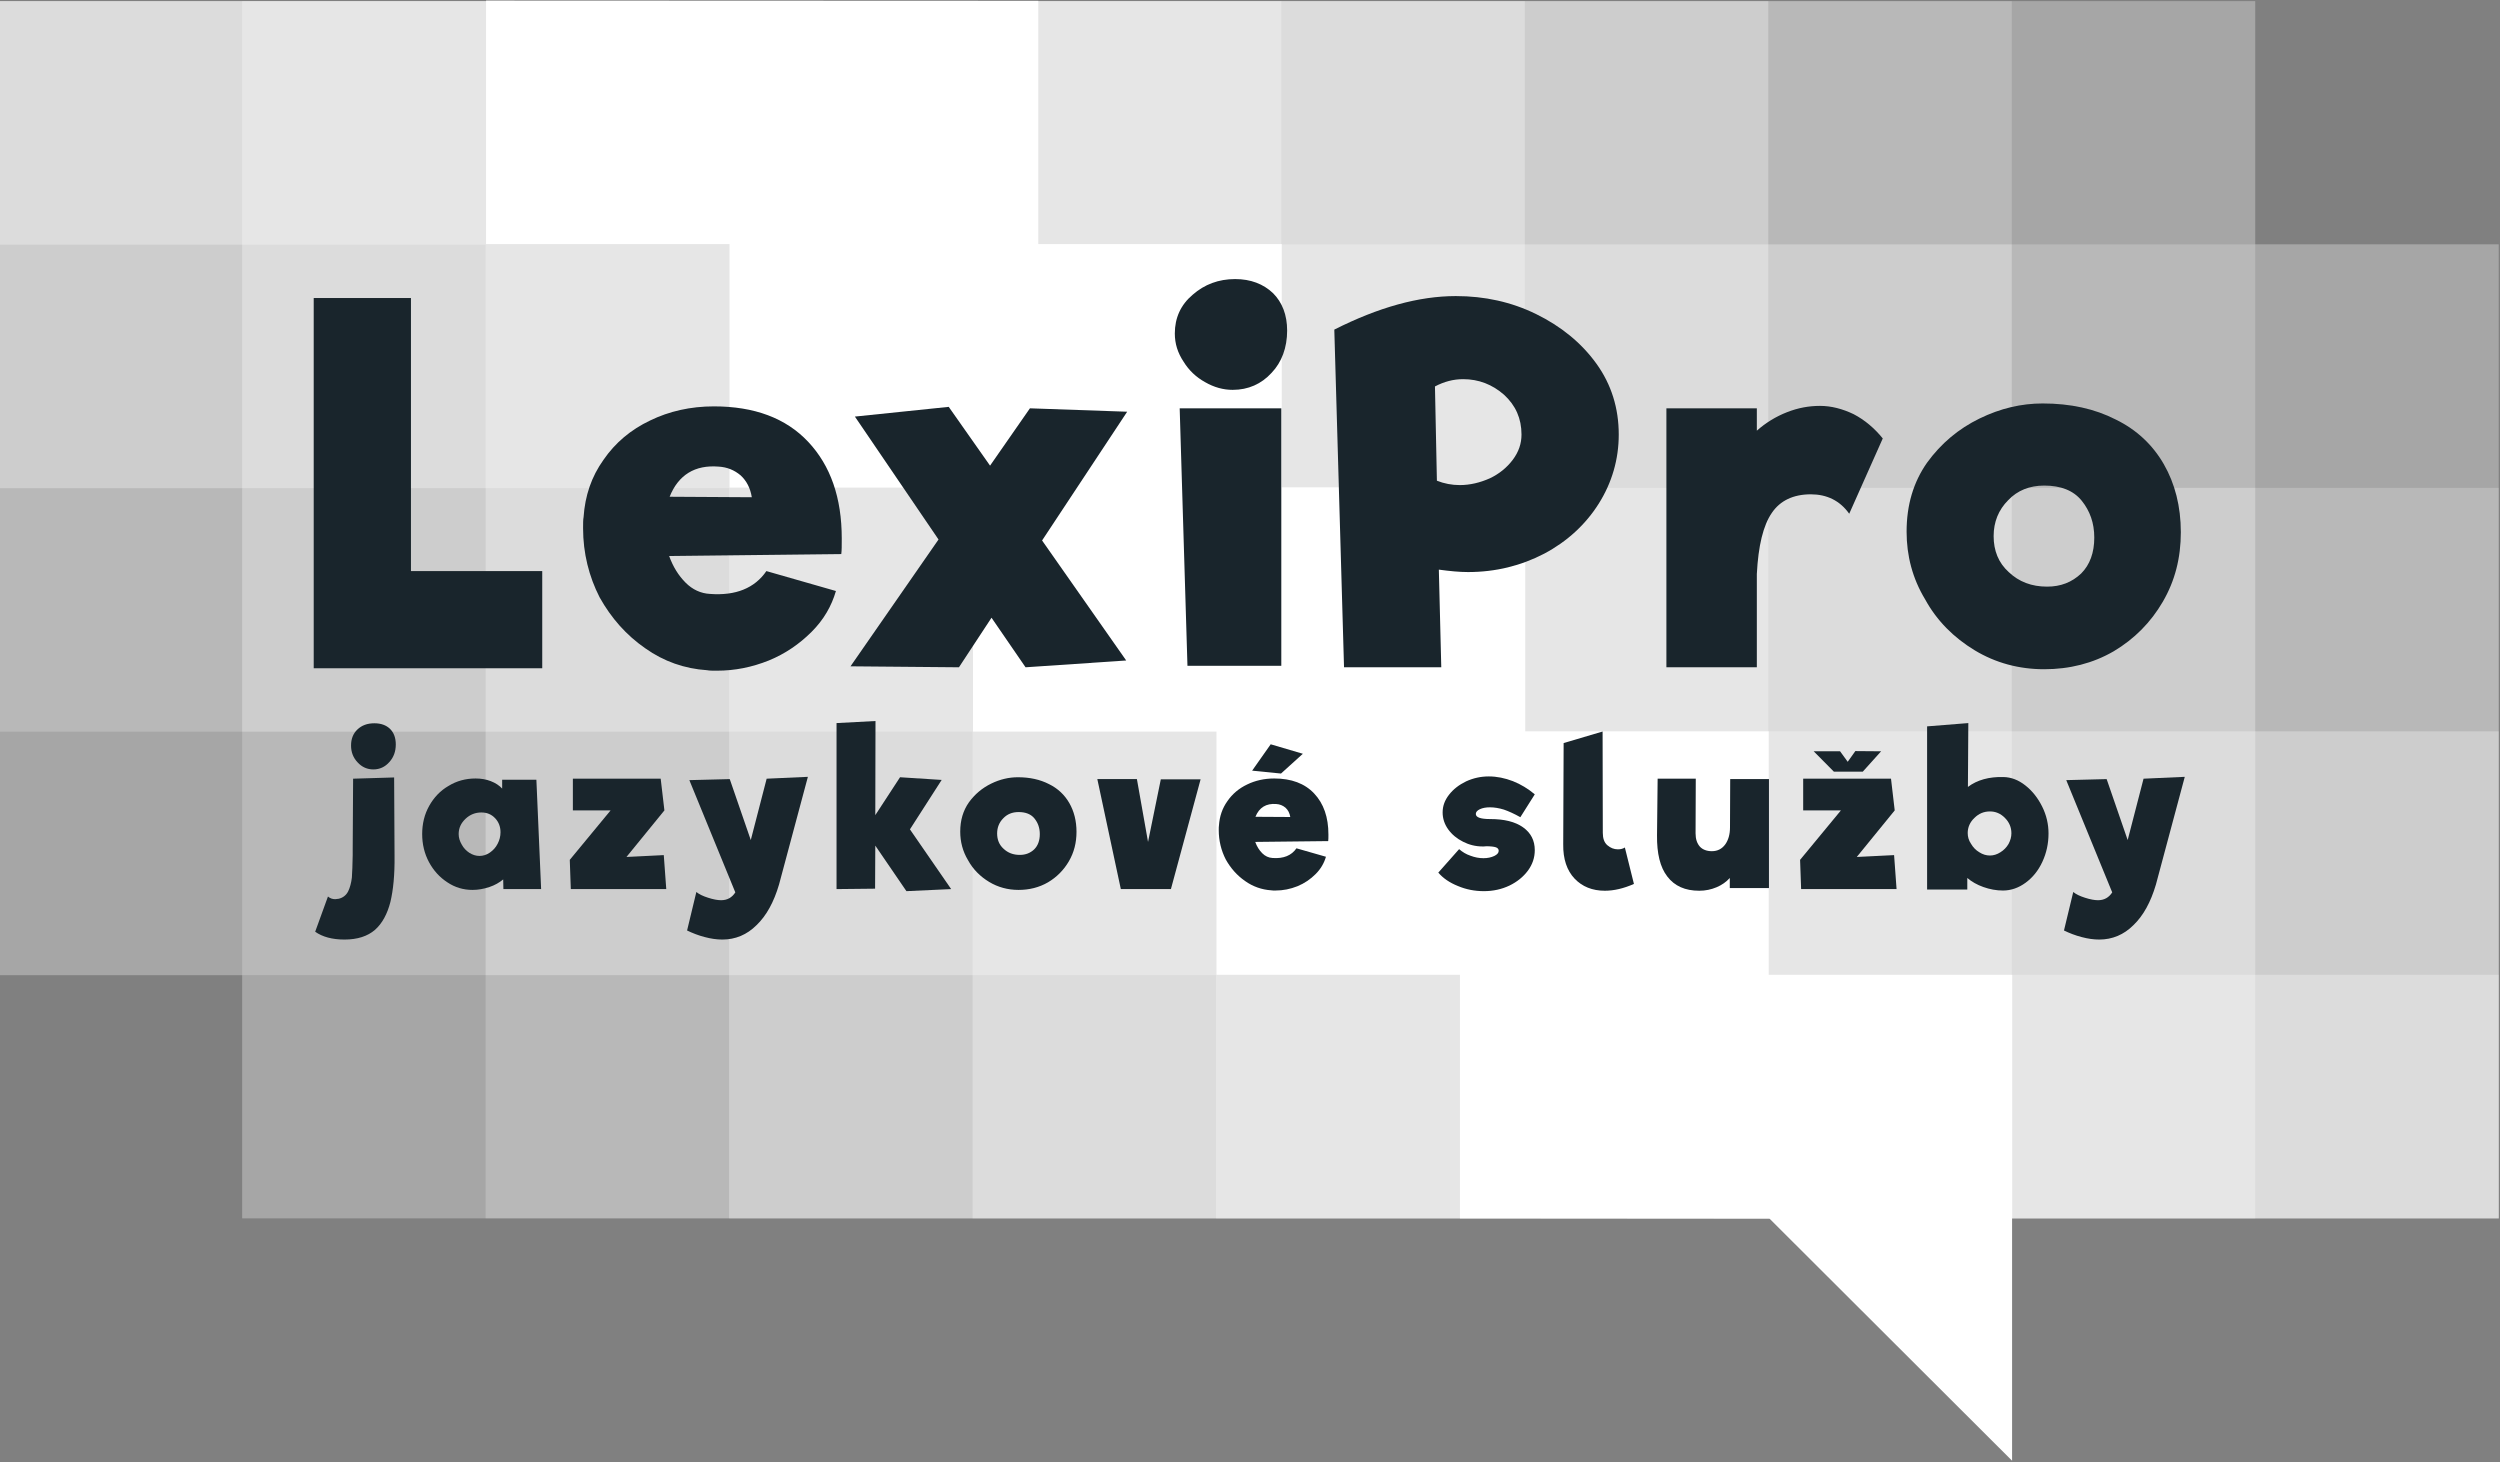
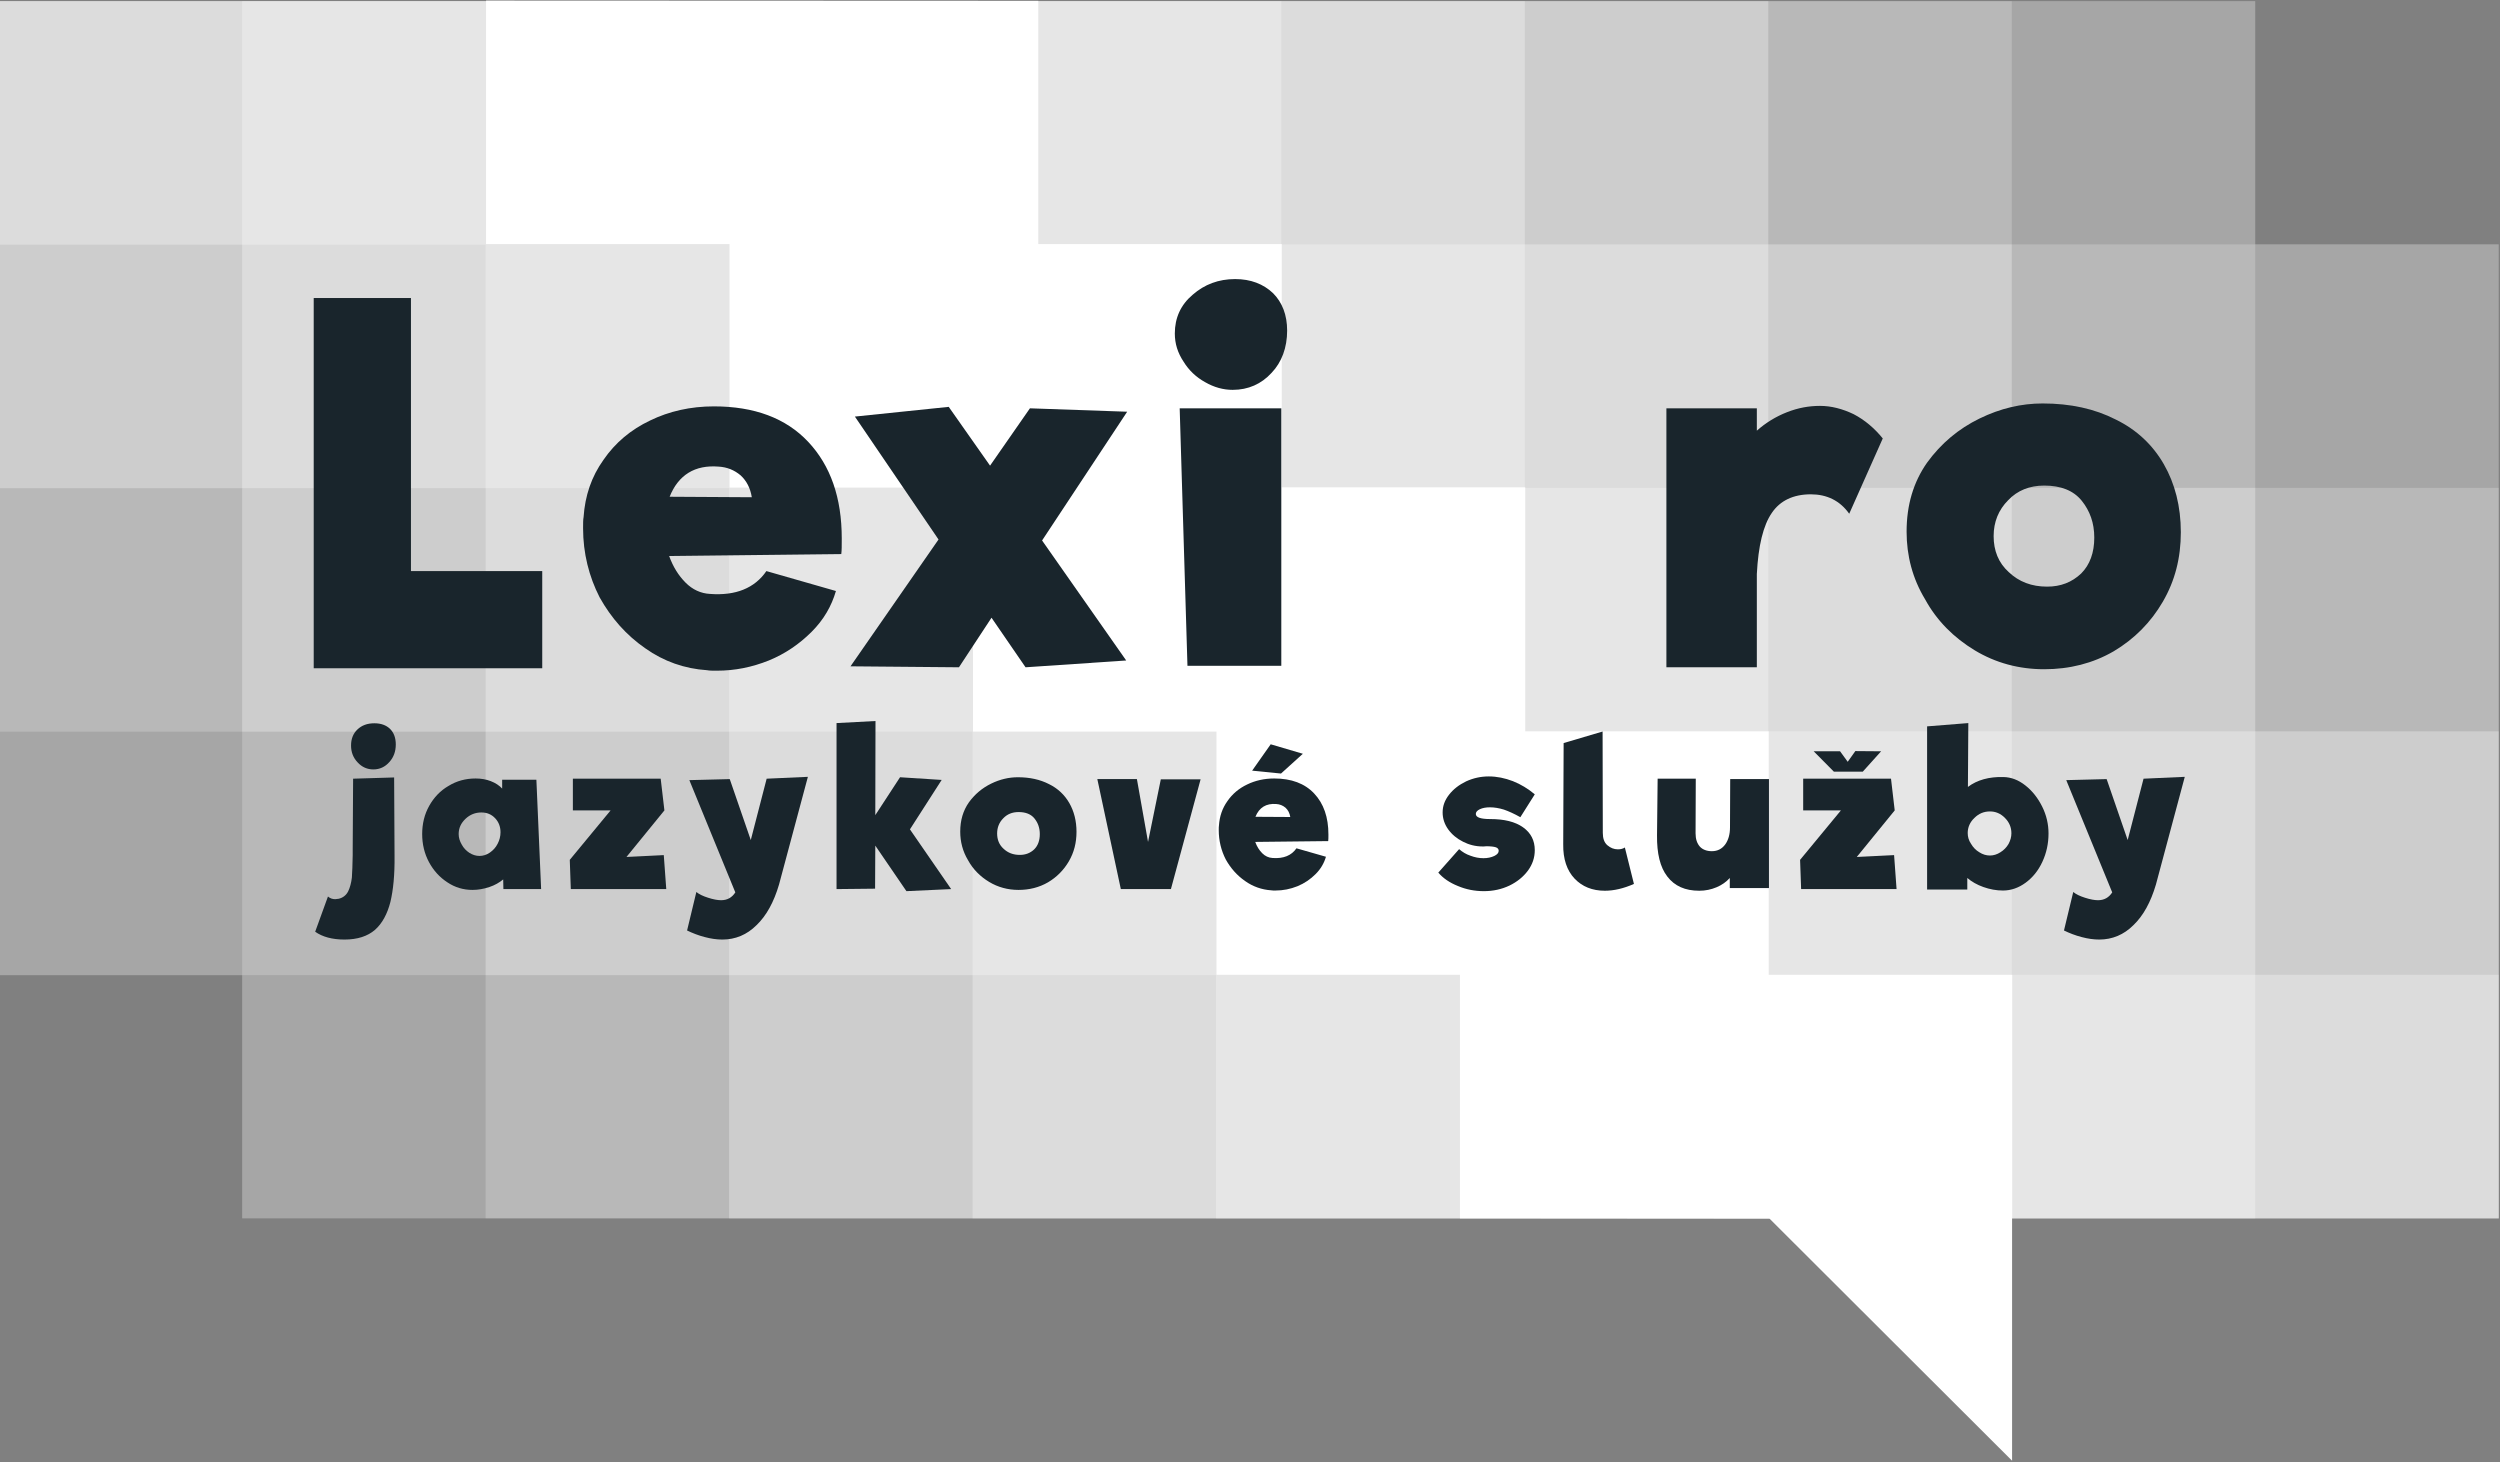
<svg xmlns="http://www.w3.org/2000/svg" width="100%" height="100%" viewBox="0 0 759 444" version="1.1" xml:space="preserve" style="fill-rule:evenodd;clip-rule:evenodd;stroke-linejoin:round;stroke-miterlimit:2;">
  <rect x="0" y="0" width="759" height="444" fill="#808080" stroke="none" />
  <g transform="matrix(-1.848,0,0,1.848,2606.61,-1751.72)">
    <path d="M1040,948.088L1040,988.039L1000,988.039L1000,1148.06L1370.72,1148.06L1370.72,1108.11L1410.72,1108.11L1410.72,948.088L1040,948.088Z" style="fill:white;fill-opacity:0.3;" />
  </g>
  <g transform="matrix(-1.848,0,0,1.848,2606.61,-1751.72)">
    <path d="M1080,948.088L1080,988.049L1040,988.049L1040,1028.05L1000,1028.05L1000,1148.06L1330.72,1148.06L1330.72,1108.1L1370.72,1108.1L1370.72,1068.1L1410.72,1068.1L1410.72,948.088L1080,948.088Z" style="fill:white;fill-opacity:0.2;" />
  </g>
  <g transform="matrix(-1.848,0,0,1.848,2606.61,-1751.72)">
    <path d="M1120,948.088L1120,988.049L1080,988.049L1080,1028.05L1040,1028.05L1040,1068.05L1000,1068.05L1000,1148.06L1290.72,1148.06L1290.72,1108.1L1330.72,1108.1L1330.72,1068.1L1370.72,1068.1L1370.72,1028.1L1410.72,1028.1L1410.72,948.088L1120,948.088Z" style="fill:white;fill-opacity:0.3;" />
  </g>
  <g transform="matrix(-1.848,0,0,1.848,2606.61,-1751.72)">
    <path d="M1160,948.088L1160,988.049L1120,988.049L1120,1028.05L1080,1028.05L1080,1068.05L1040,1068.05L1040,1108.05L1000,1108.05L1000,1068.05L1000,1148.06L1250.72,1148.06L1250.72,1108.1L1290.72,1108.1L1290.72,1068.1L1330.72,1068.1L1330.72,1028.09L1370.72,1028.09L1370.72,988.092L1410.72,988.092L1410.72,948.088L1160,948.088Z" style="fill:white;fill-opacity:0.3;" />
  </g>
  <g transform="matrix(-1.848,0,0,1.848,2606.61,-1751.72)">
    <path d="M1200,948.088L1200,988.049L1160,988.049L1160,1028.05L1120,1028.05L1120,1068.05L1080,1068.05L1080,1108.05L1040,1108.05L1040,1148.06L1210.72,1148.06L1210.72,1108.1L1250.72,1108.1L1250.72,1068.09L1290.72,1068.09L1290.72,1028.09L1330.72,1028.09L1330.72,988.092L1370.72,988.092L1370.72,948.088L1200,948.088Z" style="fill:white;fill-opacity:0.3;" />
  </g>
  <g transform="matrix(-1.848,0,0,1.848,1803.98,-1242.95)">
    <path d="M896.329,672.694L805.605,672.733L805.605,712.694L765.605,712.694L765.605,752.655L725.605,752.655L725.605,792.742L685.605,792.742L685.605,832.742L645.605,832.742L645.605,872.703L645.624,872.742L645.624,912.568L685.488,872.781L736.329,872.742L736.329,832.742L776.329,832.742L776.329,792.781L816.329,792.781L816.329,752.694L856.329,752.694L856.329,712.694L896.329,712.694L896.329,672.694Z" style="fill:white;" />
  </g>
  <g transform="matrix(2.802,0,0,2.8,-1830.74,-2251.23)">
    <g transform="matrix(52.683,0,0,52.683,686.886,876.364)">
      <path d="M0.479,-0.198L0.479,0.002L0.009,0.002L0.009,-0.76L0.209,-0.76L0.209,-0.198L0.479,-0.198Z" style="fill:rgb(25,37,44);fill-rule:nonzero;" />
    </g>
    <g transform="matrix(52.683,0,0,52.683,716.073,876.364)">
      <path d="M0.278,-0.537C0.361,-0.537 0.426,-0.513 0.472,-0.464C0.518,-0.415 0.541,-0.349 0.541,-0.265C0.541,-0.251 0.541,-0.24 0.54,-0.233L0.186,-0.229C0.194,-0.207 0.205,-0.189 0.22,-0.174C0.234,-0.16 0.251,-0.152 0.27,-0.151C0.323,-0.147 0.362,-0.163 0.386,-0.198L0.529,-0.157C0.52,-0.126 0.504,-0.098 0.479,-0.073C0.454,-0.048 0.425,-0.028 0.391,-0.014C0.356,-0 0.321,0.007 0.284,0.007C0.275,0.007 0.269,0.007 0.264,0.006C0.218,0.003 0.175,-0.012 0.137,-0.039C0.098,-0.066 0.067,-0.101 0.043,-0.144C0.021,-0.187 0.009,-0.235 0.009,-0.286C0.009,-0.296 0.009,-0.304 0.01,-0.309C0.013,-0.353 0.026,-0.392 0.051,-0.427C0.075,-0.462 0.107,-0.489 0.147,-0.508C0.186,-0.527 0.23,-0.537 0.278,-0.537ZM0.288,-0.413C0.239,-0.417 0.205,-0.396 0.187,-0.351L0.356,-0.35C0.353,-0.369 0.345,-0.384 0.333,-0.395C0.32,-0.406 0.305,-0.412 0.288,-0.413Z" style="fill:rgb(25,37,44);fill-rule:nonzero;" />
    </g>
    <g transform="matrix(52.683,0,0,52.683,745.049,876.364)">
      <path d="M0.403,-0.261L0.576,-0.014L0.369,-0L0.299,-0.102L0.232,-0L0.009,-0.002L0.19,-0.263L0.018,-0.516L0.211,-0.536L0.296,-0.415L0.378,-0.533L0.578,-0.526L0.403,-0.261Z" style="fill:rgb(25,37,44);fill-rule:nonzero;" />
    </g>
    <g transform="matrix(52.683,0,0,52.683,780.188,876.364)">
      <path d="M0.128,-0.571C0.109,-0.571 0.09,-0.576 0.071,-0.587C0.053,-0.597 0.038,-0.611 0.027,-0.629C0.015,-0.647 0.009,-0.666 0.009,-0.687C0.009,-0.719 0.021,-0.746 0.046,-0.767C0.07,-0.788 0.099,-0.799 0.133,-0.799C0.165,-0.799 0.191,-0.789 0.211,-0.77C0.23,-0.751 0.24,-0.725 0.24,-0.693C0.24,-0.658 0.229,-0.628 0.208,-0.606C0.187,-0.583 0.16,-0.571 0.128,-0.571ZM0.019,-0.533L0.228,-0.533L0.228,-0.003L0.035,-0.003L0.019,-0.533Z" style="fill:rgb(25,37,44);fill-rule:nonzero;" />
    </g>
    <g transform="matrix(52.683,0,0,52.683,797.521,876.364)">
-       <path d="M0.258,-0.764C0.317,-0.764 0.372,-0.752 0.423,-0.727C0.474,-0.702 0.516,-0.668 0.547,-0.625C0.578,-0.582 0.593,-0.533 0.593,-0.479C0.593,-0.428 0.579,-0.38 0.552,-0.337C0.525,-0.294 0.487,-0.259 0.44,-0.234C0.392,-0.209 0.34,-0.196 0.283,-0.196C0.265,-0.196 0.245,-0.198 0.223,-0.201L0.228,-0L0.028,-0L0.008,-0.695C0.099,-0.741 0.182,-0.764 0.258,-0.764ZM0.219,-0.384C0.234,-0.378 0.25,-0.375 0.266,-0.375C0.287,-0.375 0.308,-0.38 0.328,-0.389C0.347,-0.398 0.363,-0.411 0.375,-0.427C0.387,-0.443 0.393,-0.46 0.393,-0.479C0.393,-0.512 0.381,-0.539 0.357,-0.561C0.333,-0.582 0.305,-0.593 0.273,-0.593C0.253,-0.593 0.234,-0.588 0.215,-0.578L0.219,-0.384Z" style="fill:rgb(25,37,44);fill-rule:nonzero;" />
-     </g>
+       </g>
    <g transform="matrix(52.683,0,0,52.683,833.451,876.364)">
      <path d="M0.325,-0.538C0.348,-0.538 0.371,-0.532 0.394,-0.521C0.417,-0.509 0.437,-0.492 0.454,-0.471L0.385,-0.316C0.366,-0.343 0.339,-0.356 0.306,-0.356C0.27,-0.356 0.243,-0.343 0.226,-0.318C0.208,-0.292 0.198,-0.25 0.195,-0.192L0.195,-0L0.009,-0L0.009,-0.533L0.195,-0.533L0.195,-0.487C0.213,-0.503 0.234,-0.516 0.257,-0.525C0.28,-0.534 0.302,-0.538 0.325,-0.538Z" style="fill:rgb(25,37,44);fill-rule:nonzero;" />
    </g>
    <g transform="matrix(52.683,0,0,52.683,859.477,876.364)">
      <path d="M0.292,0.004C0.24,0.004 0.192,-0.009 0.149,-0.035C0.106,-0.061 0.071,-0.096 0.047,-0.14C0.021,-0.183 0.009,-0.23 0.009,-0.279C0.009,-0.334 0.023,-0.381 0.051,-0.421C0.08,-0.461 0.116,-0.491 0.159,-0.512C0.202,-0.533 0.245,-0.543 0.289,-0.543C0.346,-0.543 0.396,-0.532 0.439,-0.51C0.482,-0.489 0.515,-0.458 0.538,-0.418C0.561,-0.378 0.573,-0.331 0.573,-0.278C0.573,-0.225 0.561,-0.178 0.536,-0.135C0.511,-0.092 0.477,-0.058 0.435,-0.033C0.392,-0.008 0.344,0.004 0.292,0.004ZM0.298,-0.166C0.326,-0.166 0.349,-0.175 0.368,-0.193C0.386,-0.211 0.395,-0.236 0.395,-0.267C0.395,-0.297 0.386,-0.322 0.369,-0.343C0.352,-0.364 0.326,-0.374 0.292,-0.374C0.262,-0.374 0.237,-0.364 0.218,-0.344C0.198,-0.324 0.188,-0.299 0.188,-0.27C0.188,-0.24 0.198,-0.215 0.219,-0.196C0.24,-0.176 0.266,-0.166 0.298,-0.166Z" style="fill:rgb(25,37,44);fill-rule:nonzero;" />
    </g>
  </g>
  <g transform="matrix(1.188,0,0,1.187,-720.895,-770.316)">
    <g transform="matrix(52.683,0,0,52.683,686.886,876.364)">
      <path d="M0.291,-0.581C0.262,-0.581 0.236,-0.592 0.215,-0.615C0.194,-0.637 0.183,-0.664 0.183,-0.697C0.183,-0.729 0.193,-0.755 0.214,-0.775C0.235,-0.795 0.262,-0.805 0.296,-0.805C0.328,-0.805 0.353,-0.796 0.372,-0.778C0.391,-0.759 0.4,-0.734 0.4,-0.702C0.4,-0.669 0.39,-0.64 0.369,-0.617C0.348,-0.593 0.322,-0.581 0.291,-0.581ZM0.151,0.245C0.092,0.245 0.044,0.232 0.009,0.207L0.071,0.036C0.081,0.045 0.093,0.049 0.106,0.049C0.109,0.049 0.115,0.048 0.123,0.047C0.144,0.042 0.159,0.03 0.169,0.011C0.178,-0.008 0.184,-0.03 0.187,-0.056C0.189,-0.082 0.19,-0.119 0.191,-0.166L0.191,-0.195L0.193,-0.536L0.392,-0.542L0.394,-0.16C0.395,-0.071 0.388,0.003 0.374,0.062C0.359,0.121 0.334,0.167 0.299,0.198C0.263,0.229 0.214,0.245 0.151,0.245Z" style="fill:rgb(25,37,44);fill-rule:nonzero;" />
    </g>
    <g transform="matrix(52.683,0,0,52.683,714.229,876.364)">
      <path d="M0.403,-0L0.402,-0.047C0.384,-0.032 0.362,-0.019 0.335,-0.01C0.308,-0.001 0.281,0.004 0.253,0.004C0.209,0.004 0.168,-0.008 0.131,-0.033C0.094,-0.057 0.064,-0.09 0.042,-0.131C0.02,-0.172 0.009,-0.218 0.009,-0.267C0.009,-0.317 0.02,-0.363 0.043,-0.404C0.066,-0.445 0.097,-0.478 0.137,-0.501C0.176,-0.525 0.22,-0.537 0.268,-0.537C0.294,-0.537 0.319,-0.533 0.342,-0.524C0.365,-0.515 0.383,-0.503 0.397,-0.488L0.397,-0.531L0.563,-0.531L0.586,-0L0.403,-0ZM0.287,-0.161C0.304,-0.161 0.321,-0.166 0.337,-0.177C0.353,-0.188 0.366,-0.202 0.375,-0.22C0.384,-0.237 0.389,-0.256 0.389,-0.276C0.389,-0.303 0.38,-0.326 0.363,-0.344C0.345,-0.363 0.323,-0.372 0.296,-0.372C0.267,-0.372 0.241,-0.362 0.219,-0.341C0.197,-0.32 0.186,-0.296 0.186,-0.267C0.186,-0.25 0.191,-0.233 0.201,-0.216C0.21,-0.199 0.223,-0.186 0.238,-0.176C0.254,-0.166 0.27,-0.161 0.287,-0.161Z" style="fill:rgb(25,37,44);fill-rule:nonzero;" />
    </g>
    <g transform="matrix(52.683,0,0,52.683,751.897,876.364)">
      <path d="M0.478,-0L0.015,-0L0.01,-0.142L0.208,-0.382L0.025,-0.382L0.025,-0.536L0.451,-0.536L0.469,-0.382L0.285,-0.156L0.466,-0.165L0.478,-0Z" style="fill:rgb(25,37,44);fill-rule:nonzero;" />
    </g>
    <g transform="matrix(52.683,0,0,52.683,781.927,876.364)">
      <path d="M0.595,-0.545L0.455,-0.022C0.43,0.063 0.394,0.129 0.346,0.175C0.299,0.222 0.243,0.245 0.18,0.245C0.153,0.245 0.125,0.241 0.095,0.233C0.064,0.225 0.036,0.214 0.009,0.201L0.054,0.014C0.067,0.025 0.086,0.034 0.111,0.042C0.136,0.05 0.157,0.054 0.174,0.054C0.204,0.054 0.227,0.041 0.243,0.016L0.02,-0.529L0.216,-0.534L0.318,-0.238L0.395,-0.536L0.595,-0.545Z" style="fill:rgb(25,37,44);fill-rule:nonzero;" />
    </g>
    <g transform="matrix(52.683,0,0,52.683,820.122,876.364)">
      <path d="M0.348,0.01L0.197,-0.211L0.196,-0.002L0.009,-0L0.009,-0.806L0.198,-0.816L0.197,-0.359L0.317,-0.543L0.519,-0.53L0.365,-0.29L0.565,-0L0.348,0.01Z" style="fill:rgb(25,37,44);fill-rule:nonzero;" />
    </g>
    <g transform="matrix(52.683,0,0,52.683,851.732,876.364)">
      <path d="M0.292,0.004C0.24,0.004 0.192,-0.009 0.149,-0.035C0.106,-0.061 0.071,-0.096 0.047,-0.14C0.021,-0.183 0.009,-0.23 0.009,-0.279C0.009,-0.334 0.023,-0.381 0.051,-0.421C0.08,-0.461 0.116,-0.491 0.159,-0.512C0.202,-0.533 0.245,-0.543 0.289,-0.543C0.346,-0.543 0.396,-0.532 0.439,-0.51C0.482,-0.489 0.515,-0.458 0.538,-0.418C0.561,-0.378 0.573,-0.331 0.573,-0.278C0.573,-0.225 0.561,-0.178 0.536,-0.135C0.511,-0.092 0.477,-0.058 0.435,-0.033C0.392,-0.008 0.344,0.004 0.292,0.004ZM0.298,-0.166C0.326,-0.166 0.349,-0.175 0.368,-0.193C0.386,-0.211 0.395,-0.236 0.395,-0.267C0.395,-0.297 0.386,-0.322 0.369,-0.343C0.352,-0.364 0.326,-0.374 0.292,-0.374C0.262,-0.374 0.237,-0.364 0.218,-0.344C0.198,-0.324 0.188,-0.299 0.188,-0.27C0.188,-0.24 0.198,-0.215 0.219,-0.196C0.24,-0.176 0.266,-0.166 0.298,-0.166Z" style="fill:rgb(25,37,44);fill-rule:nonzero;" />
    </g>
    <g transform="matrix(52.683,0,0,52.683,886.767,876.364)">
      <path d="M0.51,-0.533L0.366,-0L0.123,-0L0.009,-0.534L0.201,-0.534L0.255,-0.229L0.317,-0.533L0.51,-0.533Z" style="fill:rgb(25,37,44);fill-rule:nonzero;" />
    </g>
    <g transform="matrix(52.683,0,0,52.683,917.797,876.364)">
      <path d="M0.311,-0.561L0.171,-0.575L0.261,-0.703L0.417,-0.657L0.311,-0.561ZM0.278,-0.537C0.361,-0.537 0.426,-0.513 0.472,-0.464C0.518,-0.415 0.541,-0.349 0.541,-0.265C0.541,-0.251 0.541,-0.24 0.54,-0.233L0.186,-0.229C0.194,-0.207 0.205,-0.189 0.22,-0.174C0.234,-0.16 0.251,-0.152 0.27,-0.151C0.323,-0.147 0.362,-0.163 0.386,-0.198L0.529,-0.157C0.52,-0.126 0.504,-0.098 0.479,-0.073C0.454,-0.048 0.425,-0.028 0.391,-0.014C0.356,-0 0.321,0.007 0.284,0.007C0.275,0.007 0.269,0.007 0.264,0.006C0.218,0.003 0.175,-0.012 0.137,-0.039C0.098,-0.066 0.067,-0.101 0.043,-0.144C0.021,-0.187 0.009,-0.235 0.009,-0.286C0.009,-0.296 0.009,-0.304 0.01,-0.309C0.013,-0.353 0.026,-0.392 0.051,-0.427C0.075,-0.462 0.107,-0.489 0.147,-0.508C0.186,-0.527 0.23,-0.537 0.278,-0.537ZM0.288,-0.413C0.239,-0.417 0.205,-0.396 0.187,-0.351L0.356,-0.35C0.353,-0.369 0.345,-0.384 0.333,-0.395C0.32,-0.406 0.305,-0.412 0.288,-0.413Z" style="fill:rgb(25,37,44);fill-rule:nonzero;" />
    </g>
    <g transform="matrix(52.683,0,0,52.683,973.905,876.364)">
      <path d="M0.407,-0.349C0.377,-0.366 0.35,-0.378 0.327,-0.386C0.304,-0.393 0.281,-0.397 0.26,-0.397C0.24,-0.397 0.224,-0.394 0.211,-0.388C0.198,-0.382 0.191,-0.374 0.191,-0.365C0.191,-0.348 0.214,-0.34 0.261,-0.34C0.329,-0.34 0.382,-0.327 0.42,-0.3C0.458,-0.273 0.477,-0.236 0.477,-0.189C0.477,-0.153 0.466,-0.12 0.444,-0.09C0.421,-0.059 0.391,-0.035 0.354,-0.017C0.316,0.001 0.275,0.01 0.23,0.01C0.186,0.01 0.144,0.002 0.104,-0.015C0.064,-0.031 0.032,-0.053 0.009,-0.08L0.11,-0.194C0.126,-0.18 0.144,-0.169 0.165,-0.162C0.186,-0.154 0.207,-0.15 0.228,-0.15C0.249,-0.15 0.266,-0.154 0.281,-0.161C0.295,-0.168 0.302,-0.176 0.302,-0.186C0.302,-0.194 0.297,-0.2 0.288,-0.203C0.279,-0.206 0.263,-0.208 0.241,-0.208C0.237,-0.207 0.231,-0.207 0.223,-0.207C0.19,-0.207 0.158,-0.215 0.129,-0.23C0.099,-0.245 0.075,-0.265 0.057,-0.29C0.039,-0.315 0.03,-0.343 0.03,-0.372C0.03,-0.403 0.04,-0.431 0.061,-0.458C0.082,-0.485 0.109,-0.506 0.144,-0.523C0.179,-0.539 0.215,-0.547 0.254,-0.547C0.293,-0.547 0.332,-0.539 0.371,-0.524C0.409,-0.509 0.445,-0.487 0.477,-0.46L0.407,-0.349Z" style="fill:rgb(25,37,44);fill-rule:nonzero;" />
    </g>
    <g transform="matrix(52.683,0,0,52.683,1005.83,876.364)">
      <path d="M0.352,-0.025C0.302,-0.003 0.255,0.008 0.211,0.008C0.15,0.008 0.101,-0.012 0.064,-0.051C0.027,-0.09 0.008,-0.146 0.009,-0.217L0.011,-0.709L0.2,-0.765L0.201,-0.273C0.201,-0.246 0.208,-0.226 0.223,-0.213C0.238,-0.2 0.255,-0.193 0.274,-0.193C0.288,-0.193 0.299,-0.196 0.308,-0.202L0.352,-0.025Z" style="fill:rgb(25,37,44);fill-rule:nonzero;" />
    </g>
    <g transform="matrix(52.683,0,0,52.683,1029.8,876.364)">
      <path d="M0.552,-0.534L0.552,-0.005L0.362,-0.005L0.362,-0.054C0.345,-0.035 0.324,-0.02 0.298,-0.009C0.272,0.002 0.244,0.008 0.214,0.008C0.145,0.008 0.094,-0.015 0.059,-0.061C0.024,-0.106 0.008,-0.173 0.009,-0.261L0.012,-0.536L0.197,-0.536L0.196,-0.271C0.196,-0.243 0.203,-0.222 0.217,-0.206C0.23,-0.192 0.25,-0.184 0.275,-0.184C0.302,-0.184 0.324,-0.195 0.34,-0.217C0.355,-0.238 0.363,-0.266 0.363,-0.299L0.363,-0.298L0.364,-0.534L0.552,-0.534Z" style="fill:rgb(25,37,44);fill-rule:nonzero;" />
    </g>
    <g transform="matrix(52.683,0,0,52.683,1066.31,876.364)">
      <path d="M0.478,-0L0.015,-0L0.01,-0.142L0.208,-0.382L0.025,-0.382L0.025,-0.536L0.451,-0.536L0.469,-0.382L0.285,-0.156L0.466,-0.165L0.478,-0ZM0.403,-0.669L0.314,-0.57L0.174,-0.57L0.076,-0.669L0.204,-0.669L0.241,-0.618L0.278,-0.67L0.403,-0.669Z" style="fill:rgb(25,37,44);fill-rule:nonzero;" />
    </g>
    <g transform="matrix(52.683,0,0,52.683,1098.82,876.364)">
      <path d="M0.38,-0.544C0.417,-0.543 0.452,-0.53 0.486,-0.503C0.519,-0.477 0.546,-0.443 0.567,-0.401C0.588,-0.359 0.598,-0.315 0.598,-0.27C0.598,-0.221 0.588,-0.175 0.568,-0.132C0.548,-0.089 0.521,-0.056 0.487,-0.031C0.453,-0.006 0.416,0.007 0.377,0.007C0.345,0.007 0.313,0.001 0.282,-0.01C0.251,-0.021 0.225,-0.036 0.204,-0.054L0.204,0.002L0.009,0.002L0.009,-0.79L0.209,-0.806L0.207,-0.496C0.252,-0.53 0.31,-0.546 0.38,-0.544ZM0.314,-0.163C0.331,-0.163 0.348,-0.168 0.365,-0.179C0.381,-0.189 0.394,-0.202 0.404,-0.219C0.413,-0.236 0.418,-0.253 0.418,-0.271C0.418,-0.3 0.407,-0.325 0.387,-0.345C0.366,-0.367 0.341,-0.377 0.314,-0.377C0.285,-0.377 0.26,-0.367 0.238,-0.345C0.217,-0.325 0.206,-0.3 0.206,-0.272C0.206,-0.254 0.211,-0.236 0.222,-0.22C0.232,-0.203 0.245,-0.189 0.262,-0.179C0.279,-0.168 0.296,-0.163 0.314,-0.163Z" style="fill:rgb(25,37,44);fill-rule:nonzero;" />
    </g>
    <g transform="matrix(52.683,0,0,52.683,1133.8,876.364)">
      <path d="M0.595,-0.545L0.455,-0.022C0.43,0.063 0.394,0.129 0.346,0.175C0.299,0.222 0.243,0.245 0.18,0.245C0.153,0.245 0.125,0.241 0.095,0.233C0.064,0.225 0.036,0.214 0.009,0.201L0.054,0.014C0.067,0.025 0.086,0.034 0.111,0.042C0.136,0.05 0.157,0.054 0.174,0.054C0.204,0.054 0.227,0.041 0.243,0.016L0.02,-0.529L0.216,-0.534L0.318,-0.238L0.395,-0.536L0.595,-0.545Z" style="fill:rgb(25,37,44);fill-rule:nonzero;" />
    </g>
  </g>
</svg>